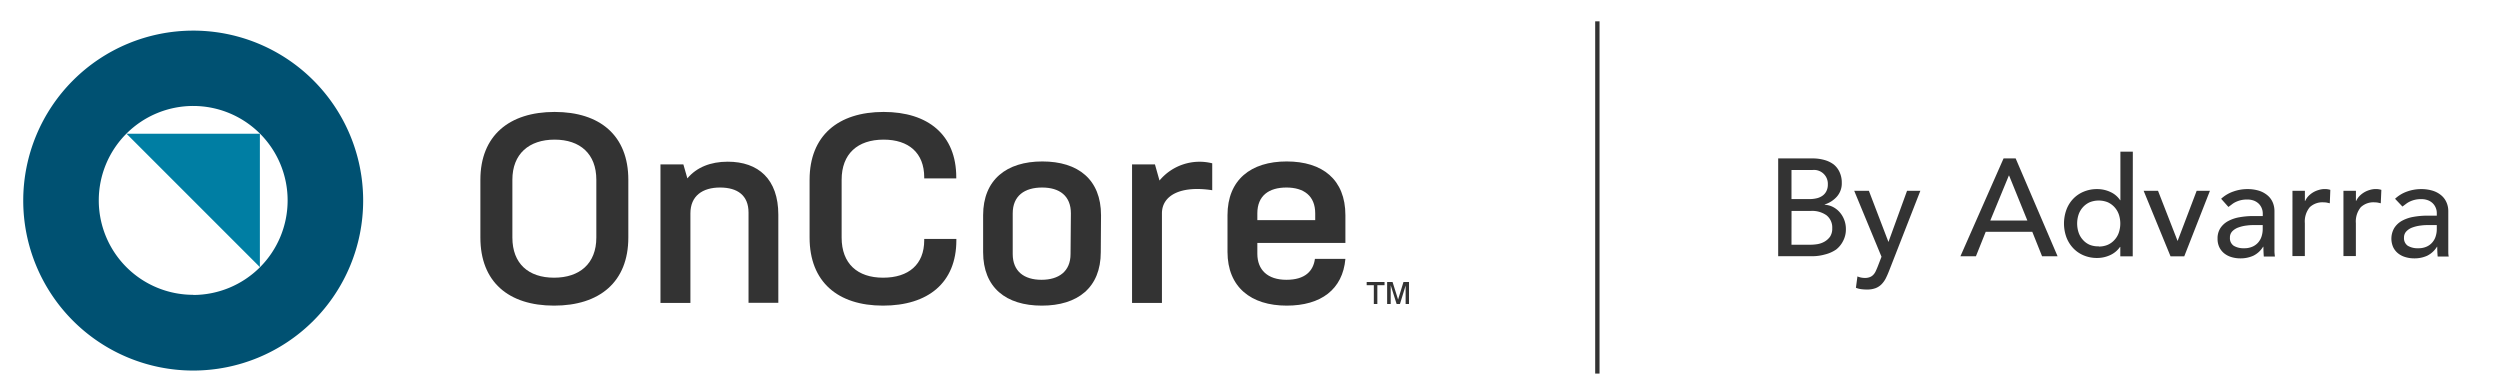
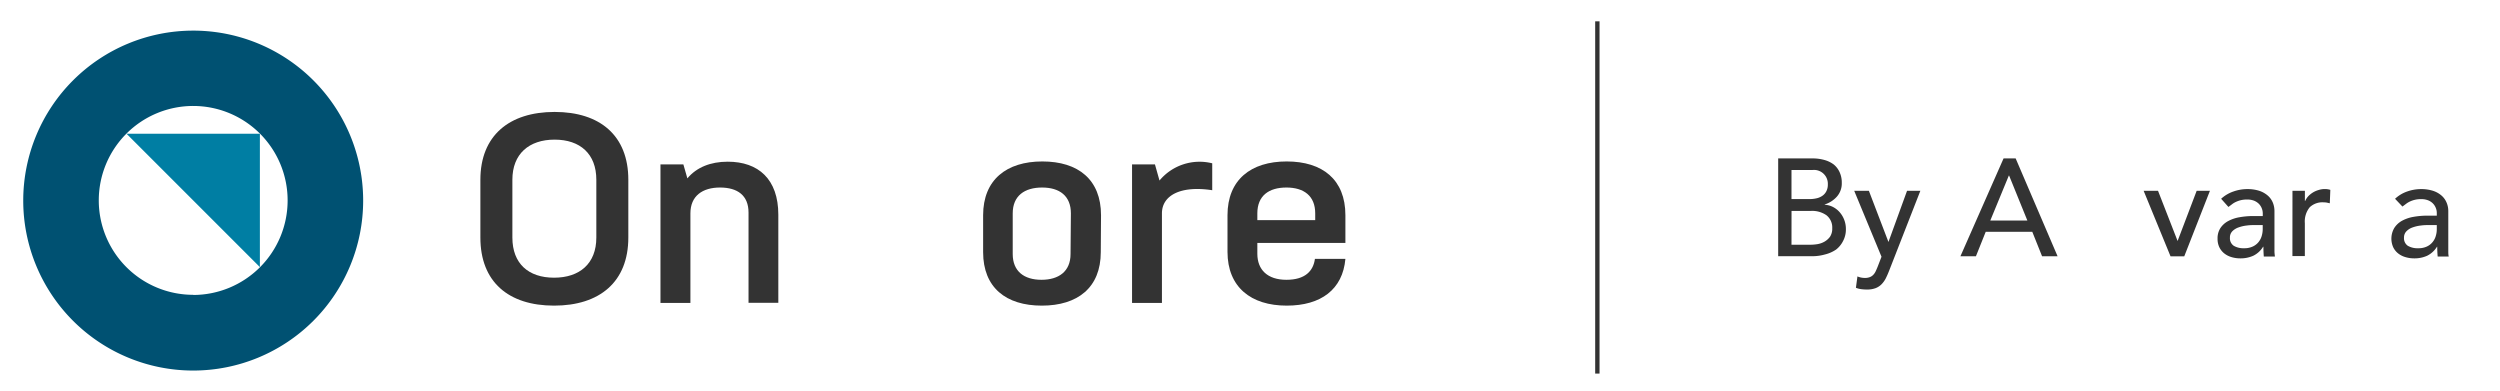
<svg xmlns="http://www.w3.org/2000/svg" id="Layer_1" data-name="Layer 1" viewBox="0 0 511 80">
  <defs>
    <style>.cls-1{fill:#333;}.cls-2{fill:none;stroke:#333;stroke-miterlimit:10;stroke-width:0.89px;}.cls-3{fill:#005172;}.cls-4{fill:#007ea3;}</style>
  </defs>
  <path class="cls-1" d="M363.46,32.38h7a8.84,8.84,0,0,1,2.41.31,5.67,5.67,0,0,1,1.93.92A4.29,4.29,0,0,1,376,35.16a5,5,0,0,1,.46,2.22,4.08,4.08,0,0,1-1,2.81,5.57,5.57,0,0,1-2.49,1.6v.06a4.3,4.3,0,0,1,1.7.46,4.68,4.68,0,0,1,1.37,1.08,5.18,5.18,0,0,1,1.26,3.43,5,5,0,0,1-.55,2.39A5.15,5.15,0,0,1,375.31,51,6.94,6.94,0,0,1,373.07,52a9.6,9.6,0,0,1-2.74.37h-6.87Zm2.72,8.31h3.7a6.05,6.05,0,0,0,1.44-.16,3.29,3.29,0,0,0,1.19-.52,2.49,2.49,0,0,0,.8-.93,2.94,2.94,0,0,0,.3-1.39,2.83,2.83,0,0,0-3.16-2.94h-4.27Zm0,9.33h4a8.75,8.75,0,0,0,1.37-.13,4.28,4.28,0,0,0,1.4-.51,3.63,3.63,0,0,0,1.11-1,3,3,0,0,0,.45-1.73A3.18,3.18,0,0,0,373.33,44a5.07,5.07,0,0,0-3.14-.89h-4Z" />
  <path class="cls-1" d="M379,39H382l4,10.46H386L389.8,39h2.72l-6.36,16.28c-.23.59-.46,1.12-.7,1.6a5,5,0,0,1-.88,1.23,3.43,3.43,0,0,1-1.22.79,4.81,4.81,0,0,1-1.76.28,8.72,8.72,0,0,1-1.14-.07,4.22,4.22,0,0,1-1.11-.29l.31-2.32a3.89,3.89,0,0,0,1.51.31,2.65,2.65,0,0,0,1-.16,1.84,1.84,0,0,0,.7-.45,2.62,2.62,0,0,0,.49-.69c.13-.27.26-.57.4-.91l.82-2.12Z" />
  <path class="cls-1" d="M409.53,32.38H412l8.57,20h-3.17l-2-5h-9.52l-2,5h-3.17Zm4.86,12.69-3.73-9.19h-.05l-3.79,9.19Z" />
-   <path class="cls-1" d="M435.93,52.39h-2.54V50.47h-.06a4.91,4.91,0,0,1-2,1.67,6.34,6.34,0,0,1-2.64.59,7,7,0,0,1-2.81-.54,6.22,6.22,0,0,1-2.15-1.5,6.62,6.62,0,0,1-1.37-2.23,8.26,8.26,0,0,1,0-5.55,6.56,6.56,0,0,1,1.37-2.24,6.3,6.3,0,0,1,2.15-1.48,7,7,0,0,1,2.81-.54,6.28,6.28,0,0,1,2.71.61,4.64,4.64,0,0,1,1.95,1.66h.06V31h2.54Zm-6.95-2a4.54,4.54,0,0,0,1.84-.35,4,4,0,0,0,1.38-1,4.15,4.15,0,0,0,.88-1.47,5.86,5.86,0,0,0,0-3.76,4.33,4.33,0,0,0-.88-1.47,4.27,4.27,0,0,0-1.38-1,5,5,0,0,0-3.68,0,4.16,4.16,0,0,0-1.38,1,4.33,4.33,0,0,0-.88,1.47,5.86,5.86,0,0,0,0,3.76,4.15,4.15,0,0,0,.88,1.47,3.89,3.89,0,0,0,1.38,1A4.54,4.54,0,0,0,429,50.35Z" />
  <path class="cls-1" d="M438.16,39h2.94l4,10.26L449,39h2.71l-5.25,13.4h-2.8Z" />
  <path class="cls-1" d="M454,40.63a7.14,7.14,0,0,1,2.49-1.48,8.49,8.49,0,0,1,2.83-.5,7.9,7.9,0,0,1,2.53.37,5.07,5.07,0,0,1,1.73,1,3.82,3.82,0,0,1,1,1.43,4.56,4.56,0,0,1,.32,1.68V50c0,.47,0,.9,0,1.3s.05.77.09,1.13h-2.27c-.05-.68-.08-1.36-.08-2h-.06a4.84,4.84,0,0,1-2,1.84,6.33,6.33,0,0,1-2.69.54,6.18,6.18,0,0,1-1.78-.26,4.33,4.33,0,0,1-1.48-.76,3.66,3.66,0,0,1-1-1.26,3.93,3.93,0,0,1-.36-1.73,3.83,3.83,0,0,1,.58-2.18,4.38,4.38,0,0,1,1.58-1.43,7.56,7.56,0,0,1,2.35-.79,16.22,16.22,0,0,1,2.86-.24h1.87v-.57a2.84,2.84,0,0,0-.2-1,2.73,2.73,0,0,0-.59-.92,3,3,0,0,0-1-.65,3.8,3.8,0,0,0-1.42-.24,5.39,5.39,0,0,0-1.28.14,5.33,5.33,0,0,0-1,.35,3.9,3.9,0,0,0-.82.5l-.71.53ZM461.14,46c-.6,0-1.22,0-1.85.09a7.24,7.24,0,0,0-1.72.39,3.24,3.24,0,0,0-1.28.79,1.78,1.78,0,0,0-.49,1.3,1.85,1.85,0,0,0,.78,1.67,3.88,3.88,0,0,0,2.1.5,4,4,0,0,0,1.78-.35,3.25,3.25,0,0,0,1.19-.92,3.52,3.52,0,0,0,.65-1.26,5,5,0,0,0,.2-1.37V46Z" />
  <path class="cls-1" d="M468.58,39h2.54v2.07h.06a3.63,3.63,0,0,1,.67-1,4.9,4.9,0,0,1,.95-.75,4.74,4.74,0,0,1,1.15-.49,4.11,4.11,0,0,1,1.24-.19,3.67,3.67,0,0,1,1.13.17l-.11,2.74-.62-.14a4.46,4.46,0,0,0-.63-.05,3.76,3.76,0,0,0-2.85,1,4.6,4.6,0,0,0-1,3.25v6.73h-2.54Z" />
-   <path class="cls-1" d="M479,39h2.55v2.07h.05a3.66,3.66,0,0,1,.68-1,4.62,4.62,0,0,1,.95-.75,4.84,4.84,0,0,1,1.14-.49,4.17,4.17,0,0,1,1.25-.19,3.67,3.67,0,0,1,1.13.17l-.12,2.74-.62-.14a4.32,4.32,0,0,0-.62-.05,3.75,3.75,0,0,0-2.85,1,4.6,4.6,0,0,0-1,3.25v6.73H479Z" />
  <path class="cls-1" d="M489.55,40.63A7,7,0,0,1,492,39.15a8.53,8.53,0,0,1,2.83-.5,7.9,7.9,0,0,1,2.53.37,5,5,0,0,1,1.74,1,3.91,3.91,0,0,1,1,1.43,4.38,4.38,0,0,1,.33,1.68V50c0,.47,0,.9,0,1.3s0,.77.09,1.13h-2.26q-.09-1-.09-2h-.05a4.92,4.92,0,0,1-2,1.84,6.3,6.3,0,0,1-2.69.54,6.06,6.06,0,0,1-1.77-.26,4.29,4.29,0,0,1-1.49-.76,3.63,3.63,0,0,1-1-1.26,4.32,4.32,0,0,1,.21-3.91A4.38,4.38,0,0,1,491,45.11a7.56,7.56,0,0,1,2.35-.79,16.25,16.25,0,0,1,2.87-.24h1.86v-.57a2.63,2.63,0,0,0-.2-1,2.73,2.73,0,0,0-.59-.92,2.8,2.8,0,0,0-1-.65,3.75,3.75,0,0,0-1.41-.24,5.48,5.48,0,0,0-1.29.14,5.33,5.33,0,0,0-1,.35,4.17,4.17,0,0,0-.82.5l-.71.53ZM496.72,46c-.6,0-1.21,0-1.84.09a7.32,7.32,0,0,0-1.73.39,3.2,3.2,0,0,0-1.27.79,1.79,1.79,0,0,0-.5,1.3,1.85,1.85,0,0,0,.78,1.67,3.9,3.9,0,0,0,2.11.5,4,4,0,0,0,1.78-.35,3.22,3.22,0,0,0,1.18-.92,3.37,3.37,0,0,0,.65-1.26,4.64,4.64,0,0,0,.2-1.37V46Z" />
  <line class="cls-2" x1="326.5" y1="4.36" x2="326.5" y2="76.36" />
  <path class="cls-3" d="M39.49,6.26A34.74,34.74,0,1,0,74.23,41,34.73,34.73,0,0,0,39.49,6.26Zm0,54A19.3,19.3,0,1,1,58.79,41,19.32,19.32,0,0,1,39.49,60.29Z" />
  <polygon class="cls-4" points="53.12 54.6 25.86 27.34 53.12 27.34 53.12 54.6" />
-   <path class="cls-1" d="M280.81,62.14V58.3h-1.46v-.66H283v.66h-1.47v3.84Zm2.72,0v-4.5h1.11l1.13,3.59,1.1-3.59H288v4.5h-.69V58.36l-1.16,3.78h-.68l-1.21-3.84v3.84Z" />
  <path class="cls-1" d="M128.43,48.56c0,9.07-5.88,13.91-15.18,13.91S98.19,57.63,98.19,48.56V36.74c0-9,5.88-13.86,15.17-13.86s15.07,4.84,15.07,13.86Zm-6.54-11.82c0-5.28-3.3-8.2-8.53-8.2s-8.63,2.92-8.63,8.2V48.56c0,5.33,3.3,8.2,8.52,8.2s8.64-2.87,8.64-8.2Z" />
  <path class="cls-1" d="M135,33.6h4.68l.82,2.86c1.87-2.25,4.73-3.41,8.25-3.41,6.27,0,10.34,3.58,10.34,10.84v18H153V43.45c0-3.52-2.26-5.12-5.83-5.12s-6.05,1.71-6.05,5.28V61.92H135Z" />
-   <path class="cls-1" d="M195.48,48.84v.27c0,8.69-5.78,13.36-15,13.36s-15-4.84-15-13.91V36.74c0-9,5.83-13.86,15.13-13.86,9.07,0,14.85,4.67,14.85,13.36v.22h-6.55v-.22c0-5-3.19-7.7-8.3-7.7-5.34,0-8.58,2.92-8.58,8.2V48.56c0,5.33,3.24,8.2,8.47,8.2s8.41-2.7,8.41-7.65v-.27Z" />
  <path class="cls-1" d="M225,51.53c0,7.26-4.73,10.94-12.05,10.94s-12-3.68-12-10.94V44c0-7.26,4.78-11,12.1-11s12,3.69,12,11Zm-6.11-7.92c0-3.57-2.31-5.28-5.88-5.28S207,40,207,43.61v8.31c0,3.57,2.36,5.27,5.88,5.27s5.94-1.7,5.94-5.27Z" />
  <path class="cls-1" d="M231.39,33.6h4.68l.93,3.3a10.65,10.65,0,0,1,10.78-3.52v5.5c-6.54-1-10.28,1.1-10.28,4.73V61.92h-6.11Z" />
  <path class="cls-1" d="M275,52.91c-.55,6.26-5,9.56-12,9.56-7.31,0-12.1-3.79-12.1-11V44c0-7.26,4.79-11,12.1-11s12,3.69,12,11v5.66H257v2.2c0,3.3,2.09,5.33,5.94,5.33s5.5-1.81,5.83-4.28ZM257,45h11.83V43.61c0-3.57-2.31-5.28-5.89-5.28S257,40,257,43.61Z" />
</svg>